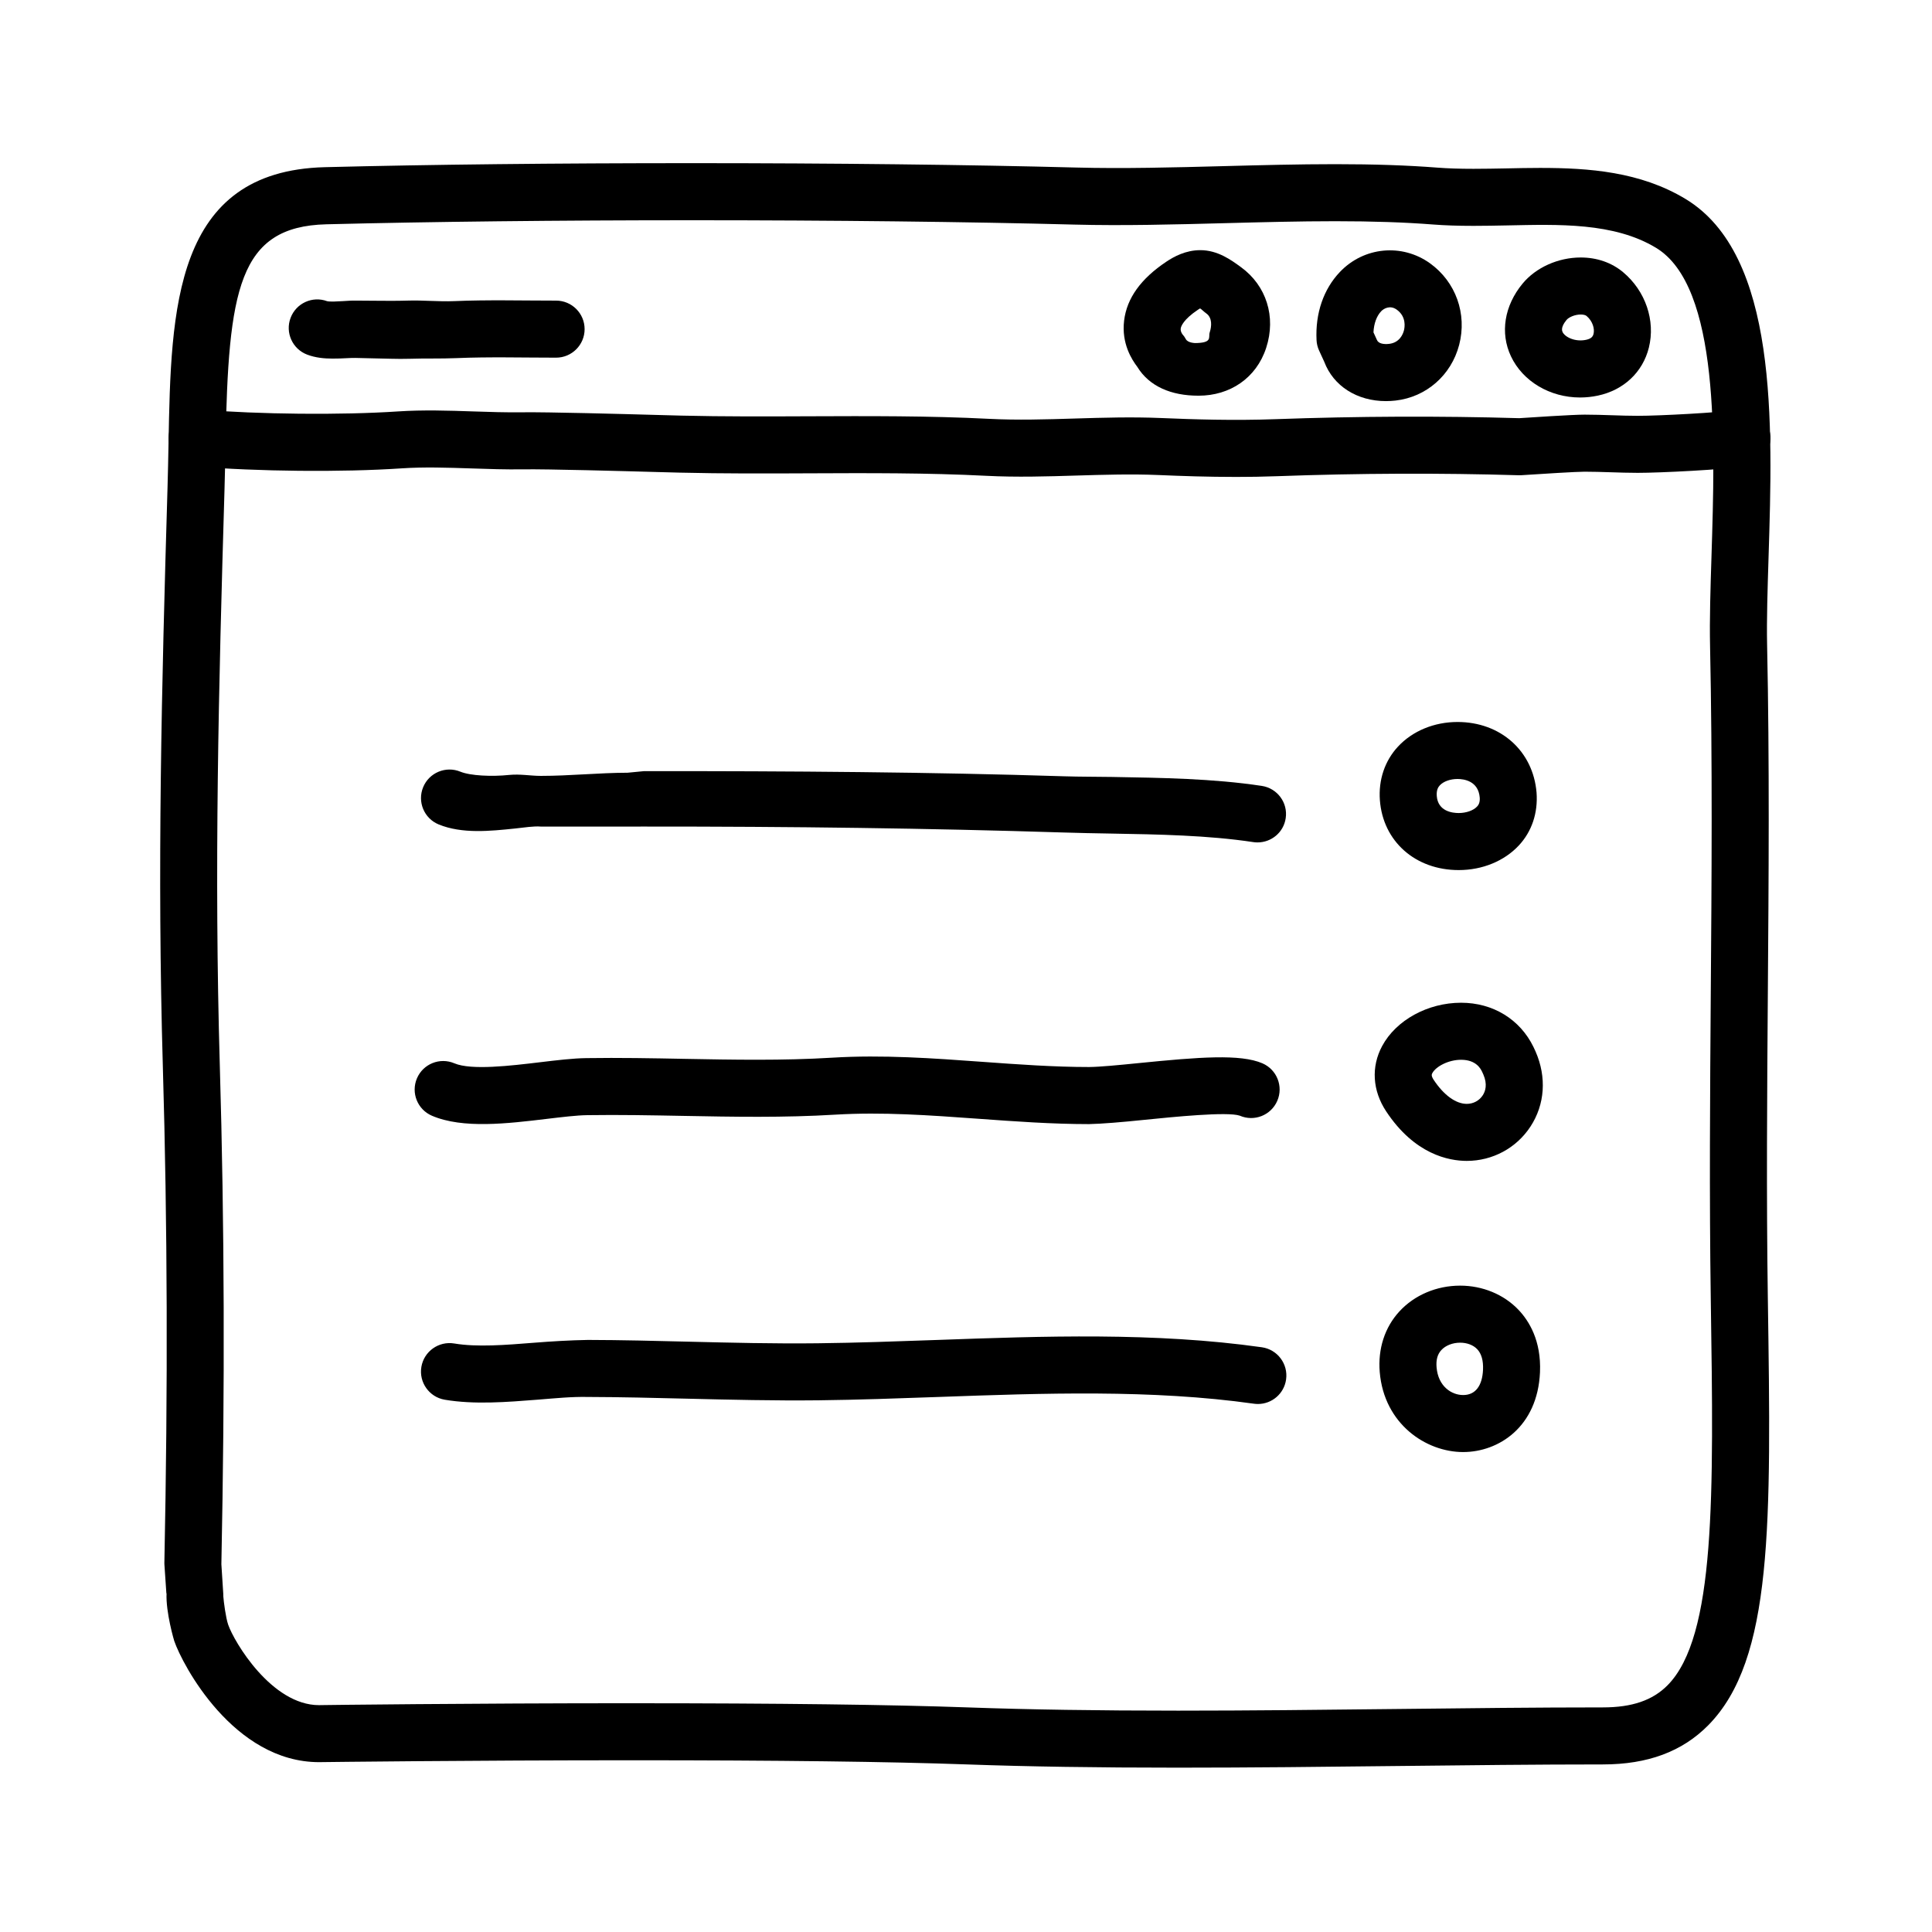
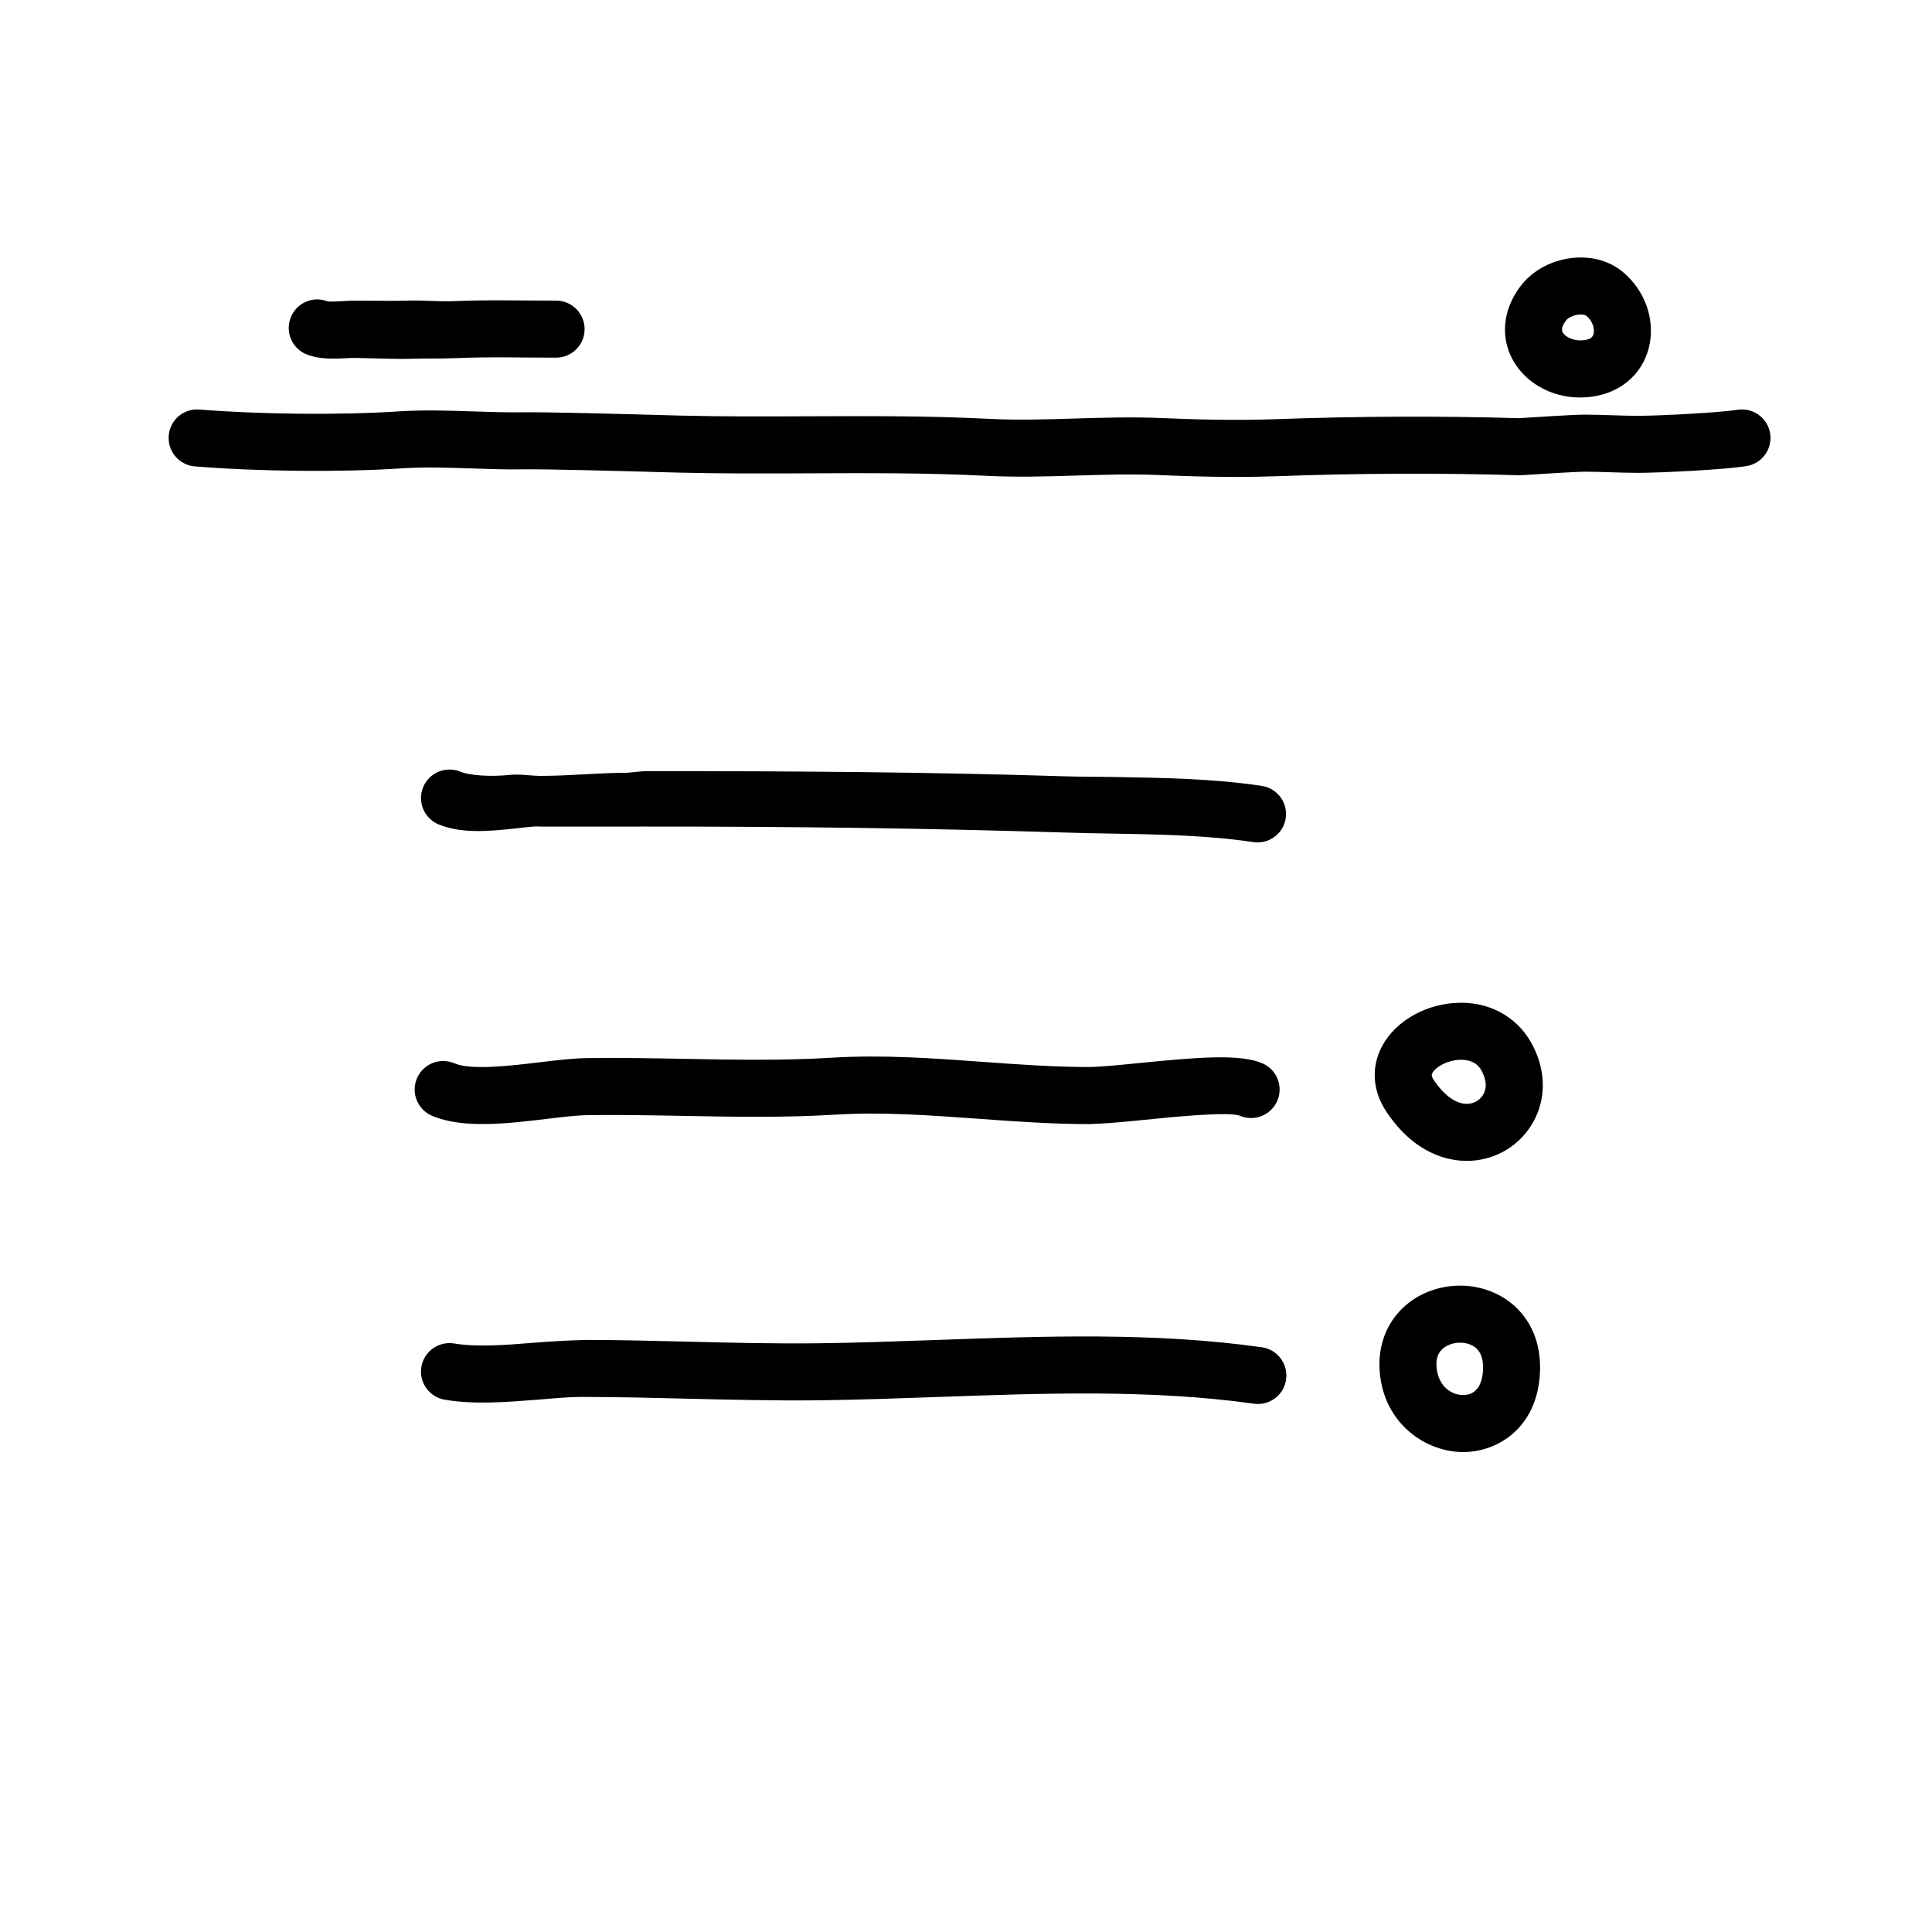
<svg xmlns="http://www.w3.org/2000/svg" fill="#000000" width="800px" height="800px" version="1.1" viewBox="144 144 512 512">
  <g>
-     <path d="m456.19 612.45c-21.457 0-39.797-0.281-56.059-0.863-20.367-0.73-50.098-1.098-88.359-1.098-43.125 0-81.961 0.484-82.344 0.488l-0.855 0.012c-22.68 0-36.254-25.852-38.395-32.113-0.035-0.082-2.266-7.586-2.039-12.625h-0.047l-0.52-7.633c-0.012-0.211-0.016-0.145-0.012-0.359 0.953-46.84 0.82-89.785-0.402-131.57-1.523-52.164-0.336-100.38 1.242-153.57 0.117-3.941 0.191-7.82 0.262-11.664 0.66-35.473 1.34-72.137 41.438-73.152 27.77-0.707 61.465-1.066 97.445-1.066 37.207 0 73.301 0.414 101.62 1.16 12.48 0.332 25.992-0.023 39.125-0.371 9.723-0.258 19.773-0.52 29.57-0.52 10.324 0 19.184 0.301 27.094 0.918 2.746 0.211 5.773 0.312 9.531 0.312 2.836 0 5.715-0.055 8.602-0.109 3.012-0.066 6.043-0.129 9.059-0.129 12.941 0 26.566 0.996 38.527 8.219 24.539 14.816 23.137 59.277 22.012 95.004-0.266 8.488-0.523 16.5-0.383 23.145 0.656 31.008 0.418 62.18 0.195 92.316-0.195 26.398-0.402 53.699-0.004 80.742l0.012 0.715c0.867 59.32 1.391 95.125-15.793 112.56-6.906 6.992-16.039 10.391-27.941 10.391-17.539 0-35.852 0.211-54.457 0.418-19.25 0.219-38.809 0.438-58.129 0.438zm-144.42-17.07c38.441 0 68.348 0.371 88.902 1.109 16.082 0.574 34.242 0.852 55.52 0.852 19.262 0 38.762-0.223 57.957-0.438 18.66-0.211 37.035-0.422 54.625-0.422 7.754 0 13.203-1.875 17.164-5.883 12.746-12.934 12.203-50.18 11.445-101.73l-0.012-0.715c-0.398-27.207-0.191-54.594 0.004-81.074 0.227-30.031 0.457-61.094-0.191-91.887-0.152-7.039 0.105-15.246 0.383-23.938 0.945-30.109 2.246-71.344-14.715-81.586-11.18-6.75-25.824-6.203-39.477-5.93-2.988 0.059-5.961 0.117-8.891 0.117-4.156 0-7.559-0.117-10.707-0.359-7.516-0.586-15.996-0.871-25.922-0.871-9.594 0-19.547 0.262-29.176 0.516-13.324 0.352-27.121 0.715-39.918 0.379-28.199-0.742-64.145-1.152-101.23-1.152-35.344 0-69.812 0.383-97.062 1.074-23.316 0.594-25.945 17.348-26.707 58.34-0.07 3.906-0.145 7.871-0.262 11.863-1.578 52.949-2.754 100.99-1.246 152.75 1.23 41.941 1.367 85.168 0.414 132.14l0.504 7.871c0.012 0.215 0.016 0.438 0.012 0.656 0.105 1.457 0.66 5.68 1.281 7.481 1.547 4.519 11.508 21.348 24.098 21.34 0.055 0 0.609-0.012 0.664-0.012 0.395-0.016 39.312-0.496 82.539-0.496z" />
    <path d="m471.48 270.39c-7.406 0-14.359-0.238-20.512-0.504-7.109-0.301-14.488-0.074-21.617 0.137-7.812 0.238-15.895 0.488-23.98 0.07-15.551-0.797-31.508-0.727-46.934-0.66-11.203 0.051-22.797 0.098-34.254-0.18l-5.441-0.145c-9.594-0.266-29.578-0.82-36.129-0.73-4.543 0.07-9.129-0.086-13.719-0.242-6.414-0.211-12.48-0.418-18.438-0.02-15.922 1.062-37.953 0.852-54.82-0.52-4.16-0.336-7.254-3.984-6.922-8.148 0.336-4.156 3.941-7.262 8.148-6.922 15.941 1.301 37.574 1.5 52.594 0.504 6.723-0.441 13.445-0.223 19.949 0 4.336 0.145 8.676 0.289 12.988 0.23 6.906-0.086 26.336 0.441 36.773 0.734l5.387 0.145c11.23 0.273 22.715 0.223 33.82 0.176 15.633-0.059 31.801-0.137 47.77 0.68 7.473 0.379 14.887 0.156 22.754-0.086 7.402-0.227 15.059-0.453 22.723-0.133 8.828 0.371 19.332 0.711 30.324 0.309 21.84-0.789 43.594-0.883 64.66-0.266 2.578-0.172 14.238-0.945 17.348-0.938 2.434 0 4.852 0.082 7.269 0.16 2.258 0.074 4.516 0.152 6.797 0.152 5.769 0 21.789-0.848 26.41-1.598 4.117-0.66 8 2.125 8.672 6.246 0.672 4.117-2.125 8-6.246 8.672-5.918 0.961-22.969 1.793-28.832 1.793-2.453 0-4.883-0.082-7.305-0.16-2.262-0.07-4.508-0.145-6.769-0.145h-0.051c-2.066 0-11.316 0.57-16.66 0.926-0.242 0.016-0.488 0.02-0.73 0.016-20.844-0.625-42.387-0.539-64.023 0.25-3.75 0.141-7.434 0.195-11.004 0.195z" />
    <path d="m232.13 239.03c-2.191 0-4.516-0.215-6.715-1.047-3.906-1.473-5.879-5.828-4.41-9.734 1.461-3.891 5.785-5.875 9.684-4.43 0.762 0.191 2.926 0.055 4.231-0.02 1.188-0.074 2.238-0.156 3.371-0.137 1.562 0 3.125 0.016 4.691 0.035 3.008 0.023 6.027 0.059 9.035-0.035 4.121-0.137 8.223 0.312 12.312 0.141 8.777-0.379 17.855-0.137 26.98-0.137h0.059c4.172 0 7.559 3.387 7.559 7.559s-3.387 7.559-7.559 7.559h-0.055c-8.801 0-17.715-0.246-26.34 0.121-4.141 0.176-8.289 0.039-12.453 0.176-3.234 0.105-6.469-0.082-9.703-0.117-1.547-0.016-3.113-0.066-4.629-0.109-0.715 0-1.512 0.016-2.336 0.066-1.156 0.074-2.418 0.109-3.723 0.109z" />
-     <path d="m461.66 248.86h-0.121c-7.133 0-12.973-2.449-16.148-7.648-1.391-1.84-4.227-6.125-3.492-12.238 0.719-5.984 4.484-11.141 11.184-15.617 2.016-1.352 5.144-3.062 9.008-3.062 4.656 0 8.223 2.637 10.82 4.535 6.66 4.856 9.332 13.094 6.641 21.348-2.621 8.055-9.645 12.684-17.891 12.684zm0.375-23.133c-0.152 0.09-0.336 0.207-0.559 0.352-3.918 2.621-4.484 4.438-4.566 4.934-0.133 0.816 0.441 1.57 0.469 1.602 0.406 0.441 0.59 0.742 0.883 1.266 0.535 0.977 2.301 1.043 2.766 1.043l-0.566 7.555v-7.559c5.039 0 3.703-1.531 4.121-2.816 0.543-1.676 0.695-3.879-0.875-5.023-0.848-0.613-1.207-1.07-1.672-1.352z" />
-     <path d="m511.3 250.3c-7.668 0-13.934-3.996-16.359-10.422l-1.379-3.004c-0.395-0.867-0.621-1.797-0.664-2.75-0.348-7.078 1.844-13.488 6.188-18.047 6.312-6.641 16.414-7.656 23.891-2.289 6.828 4.914 9.859 13.395 7.715 21.617-2.098 8.035-8.715 13.828-16.867 14.75-0.84 0.094-1.68 0.145-2.523 0.145zm-3.316-18.223 0.91 2c0.402 1.02 1.867 1.203 3.211 1.055 2.816-0.316 3.699-2.59 3.949-3.551 0.211-0.82 0.711-3.648-1.91-5.527-1.789-1.289-3.477-0.246-4.121 0.434-1.211 1.281-1.93 3.273-2.039 5.59z" />
    <path d="m562.74 249.34c-8.004 0-15.199-4.289-18.324-10.922-2.918-6.188-1.762-13.387 3.078-19.254 3.527-4.273 9.43-6.926 15.406-6.926 4.312 0 8.207 1.355 11.254 3.91 5.926 4.969 8.594 12.809 6.812 19.98-1.621 6.508-6.672 11.262-13.508 12.711-1.547 0.332-3.141 0.5-4.719 0.5zm0.164-21.992c-1.586 0-3.18 0.742-3.75 1.43-0.746 0.902-1.535 2.195-1.066 3.195 0.645 1.367 3.32 2.699 6.238 2.082 1.473-0.312 1.82-0.945 1.98-1.582 0.328-1.309-0.207-3.359-1.855-4.742-0.219-0.188-0.738-0.383-1.547-0.383z" />
-     <path d="m530.57 374.58c-11.492 0-20.078-7.617-20.887-18.523-0.398-5.394 1.305-10.445 4.805-14.207 3.848-4.141 9.594-6.516 15.766-6.516 11.422 0 20.035 7.691 20.949 18.707 0.398 5.441-1.273 10.332-4.691 14.008-3.863 4.144-9.672 6.531-15.941 6.531zm-0.316-24.141c-1.926 0-3.723 0.645-4.691 1.688-0.402 0.434-0.926 1.199-0.805 2.812 0.301 4.086 4.16 4.523 5.809 4.523 1.988 0 3.906-0.676 4.871-1.719 0.379-0.406 0.801-1.047 0.707-2.383-0.371-4.445-4.242-4.922-5.891-4.922z" />
    <path d="m532.71 451.65c-4.742 0-13.82-1.707-21.371-13.141-3.629-5.496-4.012-11.801-1.055-17.301 3.688-6.863 12.098-11.473 20.914-11.473 8.445 0 15.617 4.383 19.191 11.73l0.555 1.203c2.969 6.797 2.473 14.043-1.359 19.891-3.727 5.691-10.035 9.09-16.875 9.09zm-1.508-26.797c-3.414 0-6.691 1.82-7.609 3.516-0.176 0.328-0.379 0.699 0.352 1.809 2.672 4.039 5.859 6.359 8.762 6.359 1.727 0 3.305-0.84 4.227-2.254 0.711-1.078 1.309-2.922 0.16-5.551l-0.316-0.691c-0.363-0.758-1.547-3.188-5.574-3.188z" />
    <path d="m531.75 528.81c-9.848 0-20.945-7.422-22.105-21.176-0.52-6.16 1.324-11.871 5.195-16.078 3.996-4.352 9.871-6.848 16.113-6.848 5.926 0 11.547 2.316 15.422 6.367 2.816 2.941 6.102 8.207 5.738 16.574-0.637 14.539-11 21.16-20.363 21.16zm-0.797-28.984c-1.996 0-3.859 0.734-4.988 1.961-1.02 1.102-1.43 2.606-1.258 4.578 0.422 5.039 3.953 7.336 7.047 7.336 3.203 0 5.066-2.383 5.262-6.707 0.105-2.434-0.418-4.273-1.559-5.461-1.039-1.086-2.68-1.707-4.504-1.707z" />
    <path d="m477.26 367.25c-0.379 0-0.754-0.023-1.137-0.086-11.965-1.809-25.078-2.039-37.762-2.262-4.301-0.074-8.574-0.152-12.773-0.289-35.355-1.113-71.555-1.586-110.88-1.566l-4.375 0.004c-7.668 0.012-15.336 0.02-23.008 0-1.945-0.156-4.293 0.246-6.863 0.516-6.57 0.68-14.02 1.457-20.203-1.082-3.863-1.582-5.707-5.996-4.125-9.859 1.582-3.863 6.004-5.707 9.859-4.125 2.676 1.094 8.352 1.344 12.914 0.867 2.945-0.297 5.719 0.25 8.359 0.25h0.109c7.644 0 15.289-0.82 22.934-0.836l4.379-0.422c39.414-0.023 75.848 0.246 111.38 1.367 4.133 0.133 8.332 0.102 12.559 0.172 13.176 0.23 26.797 0.418 39.75 2.371 4.125 0.625 6.969 4.449 6.344 8.578-0.559 3.75-3.785 6.402-7.461 6.402z" />
    <path d="m432.62 441.9c-9.844 0-19.738-0.719-29.316-1.414-13.105-0.945-25.473-1.832-37.875-1.094-13.688 0.836-27.211 0.578-40.289 0.332-8.359-0.156-17.004-0.324-25.543-0.195-2.777 0.039-6.637 0.504-10.723 0.992-10.41 1.246-22.207 2.664-30.391-0.832-3.84-1.637-5.621-6.074-3.988-9.914 1.637-3.844 6.074-5.621 9.914-3.988 4.465 1.906 14.984 0.645 22.66-0.277 4.492-0.539 8.73-1.047 12.297-1.098 8.793-0.133 17.566 0.031 26.051 0.195 12.785 0.238 26 0.492 39.086-0.309 13.402-0.82 26.867 0.156 39.887 1.102 9.305 0.676 18.922 1.371 28.223 1.371 2.848-0.023 7.758-0.5 13.141-1.039 16.031-1.605 26.969-2.469 32.816 0.066 3.828 1.664 5.582 6.117 3.918 9.945-1.664 3.828-6.102 5.586-9.945 3.918-3.269-1.113-17.594 0.332-25.285 1.109-6.004 0.621-11.207 1.055-14.637 1.129z" />
    <path d="m477.36 516.07c-0.352 0-0.711-0.023-1.062-0.074-27.043-3.812-55.82-2.785-83.652-1.785-10.453 0.371-21.262 0.762-31.781 0.883-11.645 0.125-23.371-0.152-34.719-0.43-8.793-0.215-17.578-0.43-26.375-0.457-4.301-0.09-8.488 0.336-13.164 0.711-8.324 0.656-16.922 1.344-24.746 0.02-4.109-0.695-6.887-4.602-6.191-8.711 0.699-4.117 4.609-6.871 8.711-6.191 5.965 1.012 13.621 0.402 21.023-0.188 4.777-0.383 9.703-0.672 14.41-0.754 8.906 0.023 17.805 0.242 26.703 0.465 11.211 0.273 22.797 0.559 34.172 0.422 10.332-0.117 21.051-0.504 31.406-0.871 28.48-1.023 57.938-2.082 86.301 1.926 4.133 0.586 7.012 4.41 6.43 8.539-0.523 3.769-3.758 6.496-7.465 6.496z" />
  </g>
</svg>